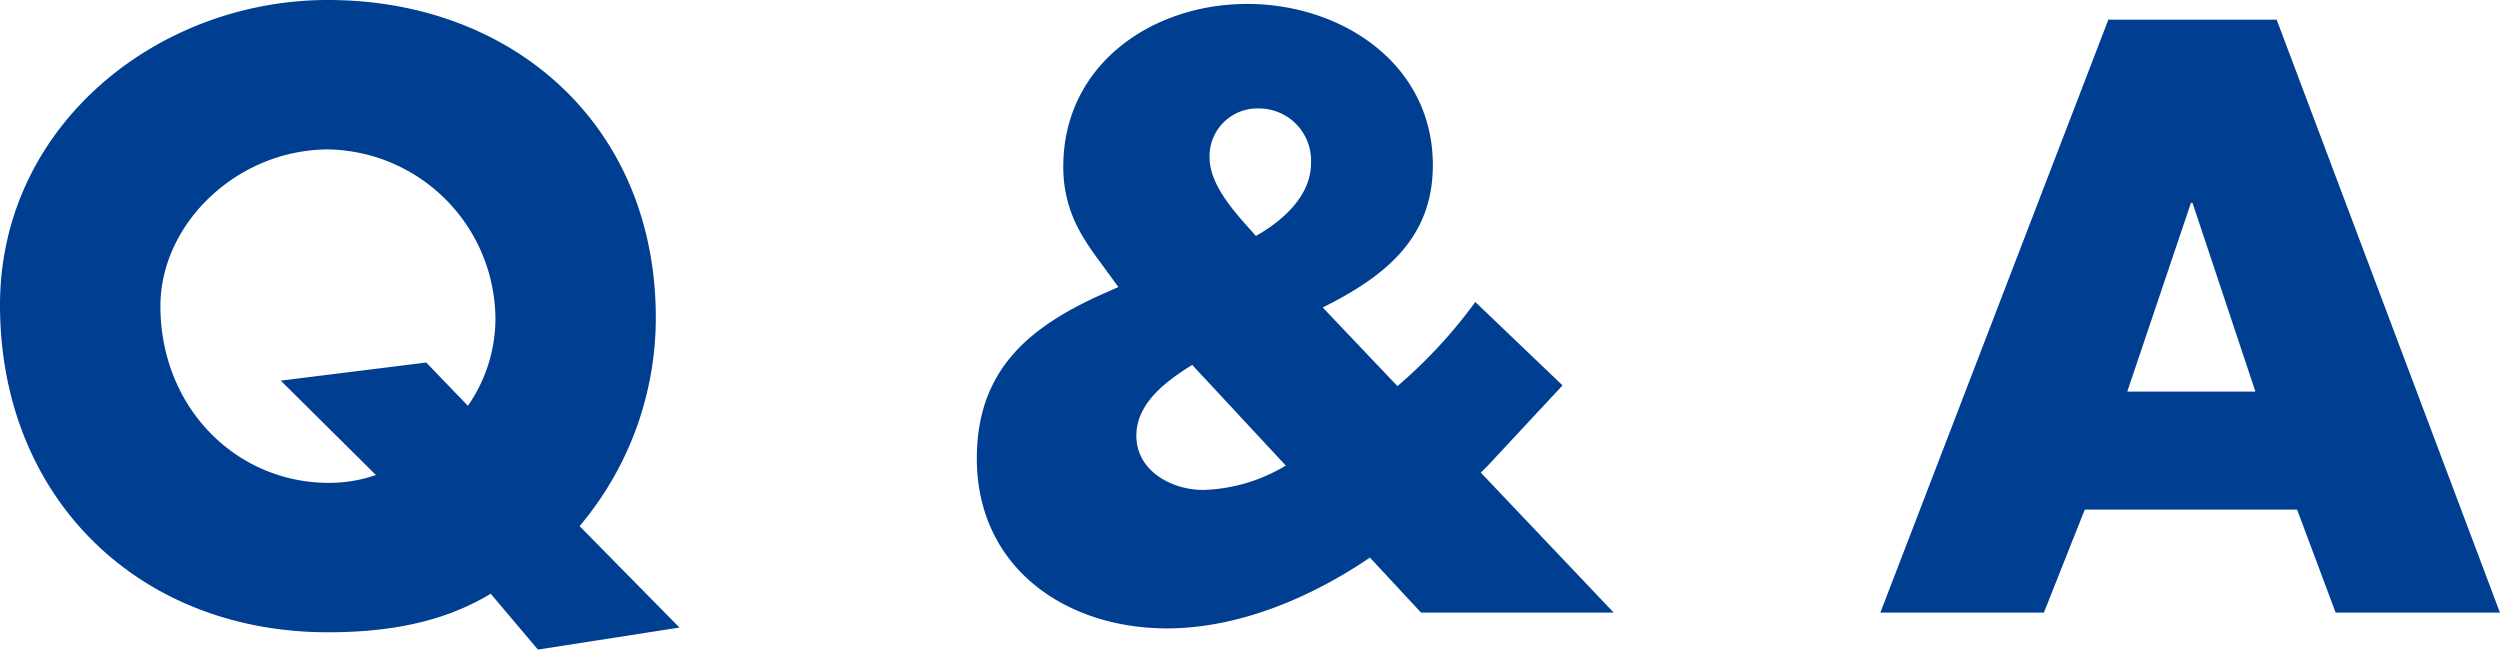
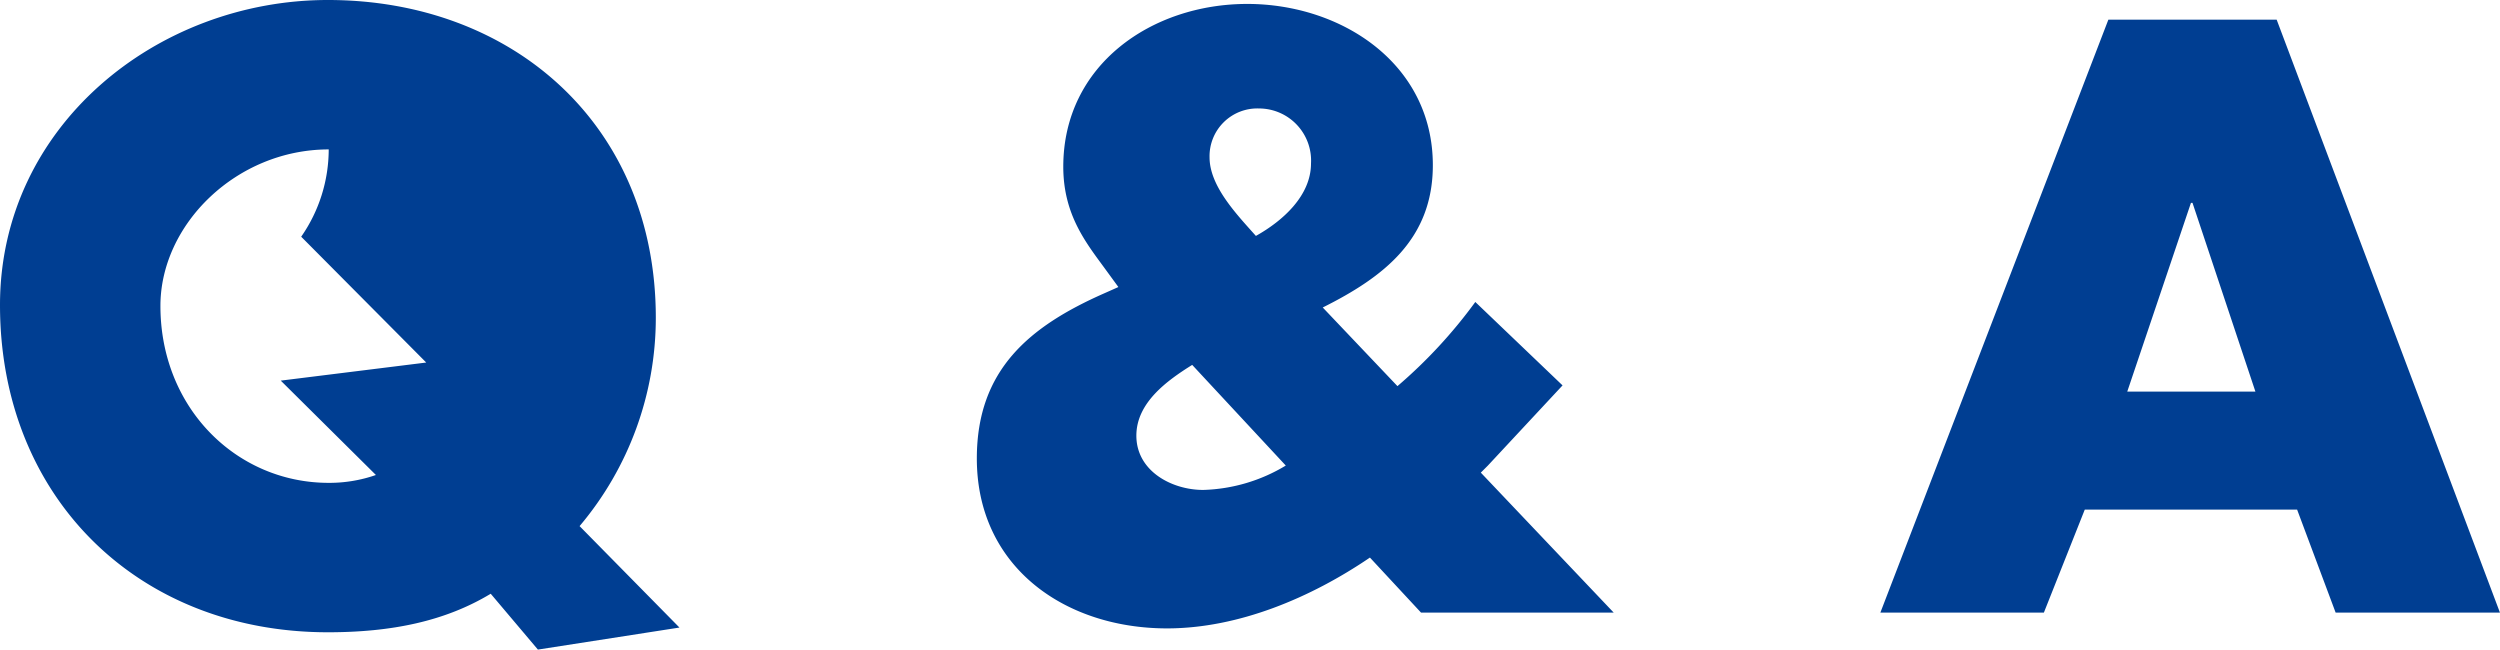
<svg xmlns="http://www.w3.org/2000/svg" width="178.024" height="46.256">
-   <path d="M30.352 25.816l-10.36 1.288 6.776 6.72a10.073 10.073 0 01-3.36.56c-6.552 0-11.984-5.32-11.984-12.6 0-5.824 5.432-11.144 11.984-11.144A12.133 12.133 0 0135.28 22.68a10.9 10.9 0 01-1.96 6.216zm18.032 18.872l-7.112-7.224a22.979 22.979 0 005.428-14.84C46.7 8.904 36.508 0 23.348 0 11.2 0 0 8.96 0 21.724c0 13.664 9.8 23.3 23.352 23.3 4.536 0 8.344-.784 11.592-2.744l3.36 3.976zM91.56 33.152a12 12 0 01-5.88 1.736c-2.24 0-4.76-1.344-4.76-3.864 0-2.352 2.184-3.92 3.976-5.04zM89.432 16.8c-1.344-1.512-3.3-3.528-3.3-5.6a3.4 3.4 0 013.524-3.476 3.711 3.711 0 013.7 3.92c-.004 2.3-2.02 4.092-3.924 5.156zm11.76 26.824h13.72l-9.464-9.968.5-.5 5.32-5.712-6.212-5.94a35.036 35.036 0 01-5.544 5.992l-5.32-5.6c4.368-2.184 7.84-4.872 7.84-10.136 0-7.224-6.5-11.48-13.216-11.48-6.776 0-13.1 4.312-13.1 11.592 0 3.472 1.68 5.488 3.024 7.336l.9 1.232-1.008.448c-5.32 2.352-9.072 5.432-9.072 11.76 0 7.728 6.272 12.1 13.552 12.1 5.088-.004 10.24-2.188 14.44-5.044zm62.384-7.336l2.744 7.336h11.7L162.12 1.4h-11.984L133.9 43.624h11.644l2.912-7.336zm-2.968-8.4h-9.128l4.536-13.44h.112z" fill="#003e92" />
+   <path d="M30.352 25.816l-10.36 1.288 6.776 6.72a10.073 10.073 0 01-3.36.56c-6.552 0-11.984-5.32-11.984-12.6 0-5.824 5.432-11.144 11.984-11.144a10.9 10.9 0 01-1.96 6.216zm18.032 18.872l-7.112-7.224a22.979 22.979 0 005.428-14.84C46.7 8.904 36.508 0 23.348 0 11.2 0 0 8.96 0 21.724c0 13.664 9.8 23.3 23.352 23.3 4.536 0 8.344-.784 11.592-2.744l3.36 3.976zM91.56 33.152a12 12 0 01-5.88 1.736c-2.24 0-4.76-1.344-4.76-3.864 0-2.352 2.184-3.92 3.976-5.04zM89.432 16.8c-1.344-1.512-3.3-3.528-3.3-5.6a3.4 3.4 0 013.524-3.476 3.711 3.711 0 013.7 3.92c-.004 2.3-2.02 4.092-3.924 5.156zm11.76 26.824h13.72l-9.464-9.968.5-.5 5.32-5.712-6.212-5.94a35.036 35.036 0 01-5.544 5.992l-5.32-5.6c4.368-2.184 7.84-4.872 7.84-10.136 0-7.224-6.5-11.48-13.216-11.48-6.776 0-13.1 4.312-13.1 11.592 0 3.472 1.68 5.488 3.024 7.336l.9 1.232-1.008.448c-5.32 2.352-9.072 5.432-9.072 11.76 0 7.728 6.272 12.1 13.552 12.1 5.088-.004 10.24-2.188 14.44-5.044zm62.384-7.336l2.744 7.336h11.7L162.12 1.4h-11.984L133.9 43.624h11.644l2.912-7.336zm-2.968-8.4h-9.128l4.536-13.44h.112z" fill="#003e92" />
</svg>